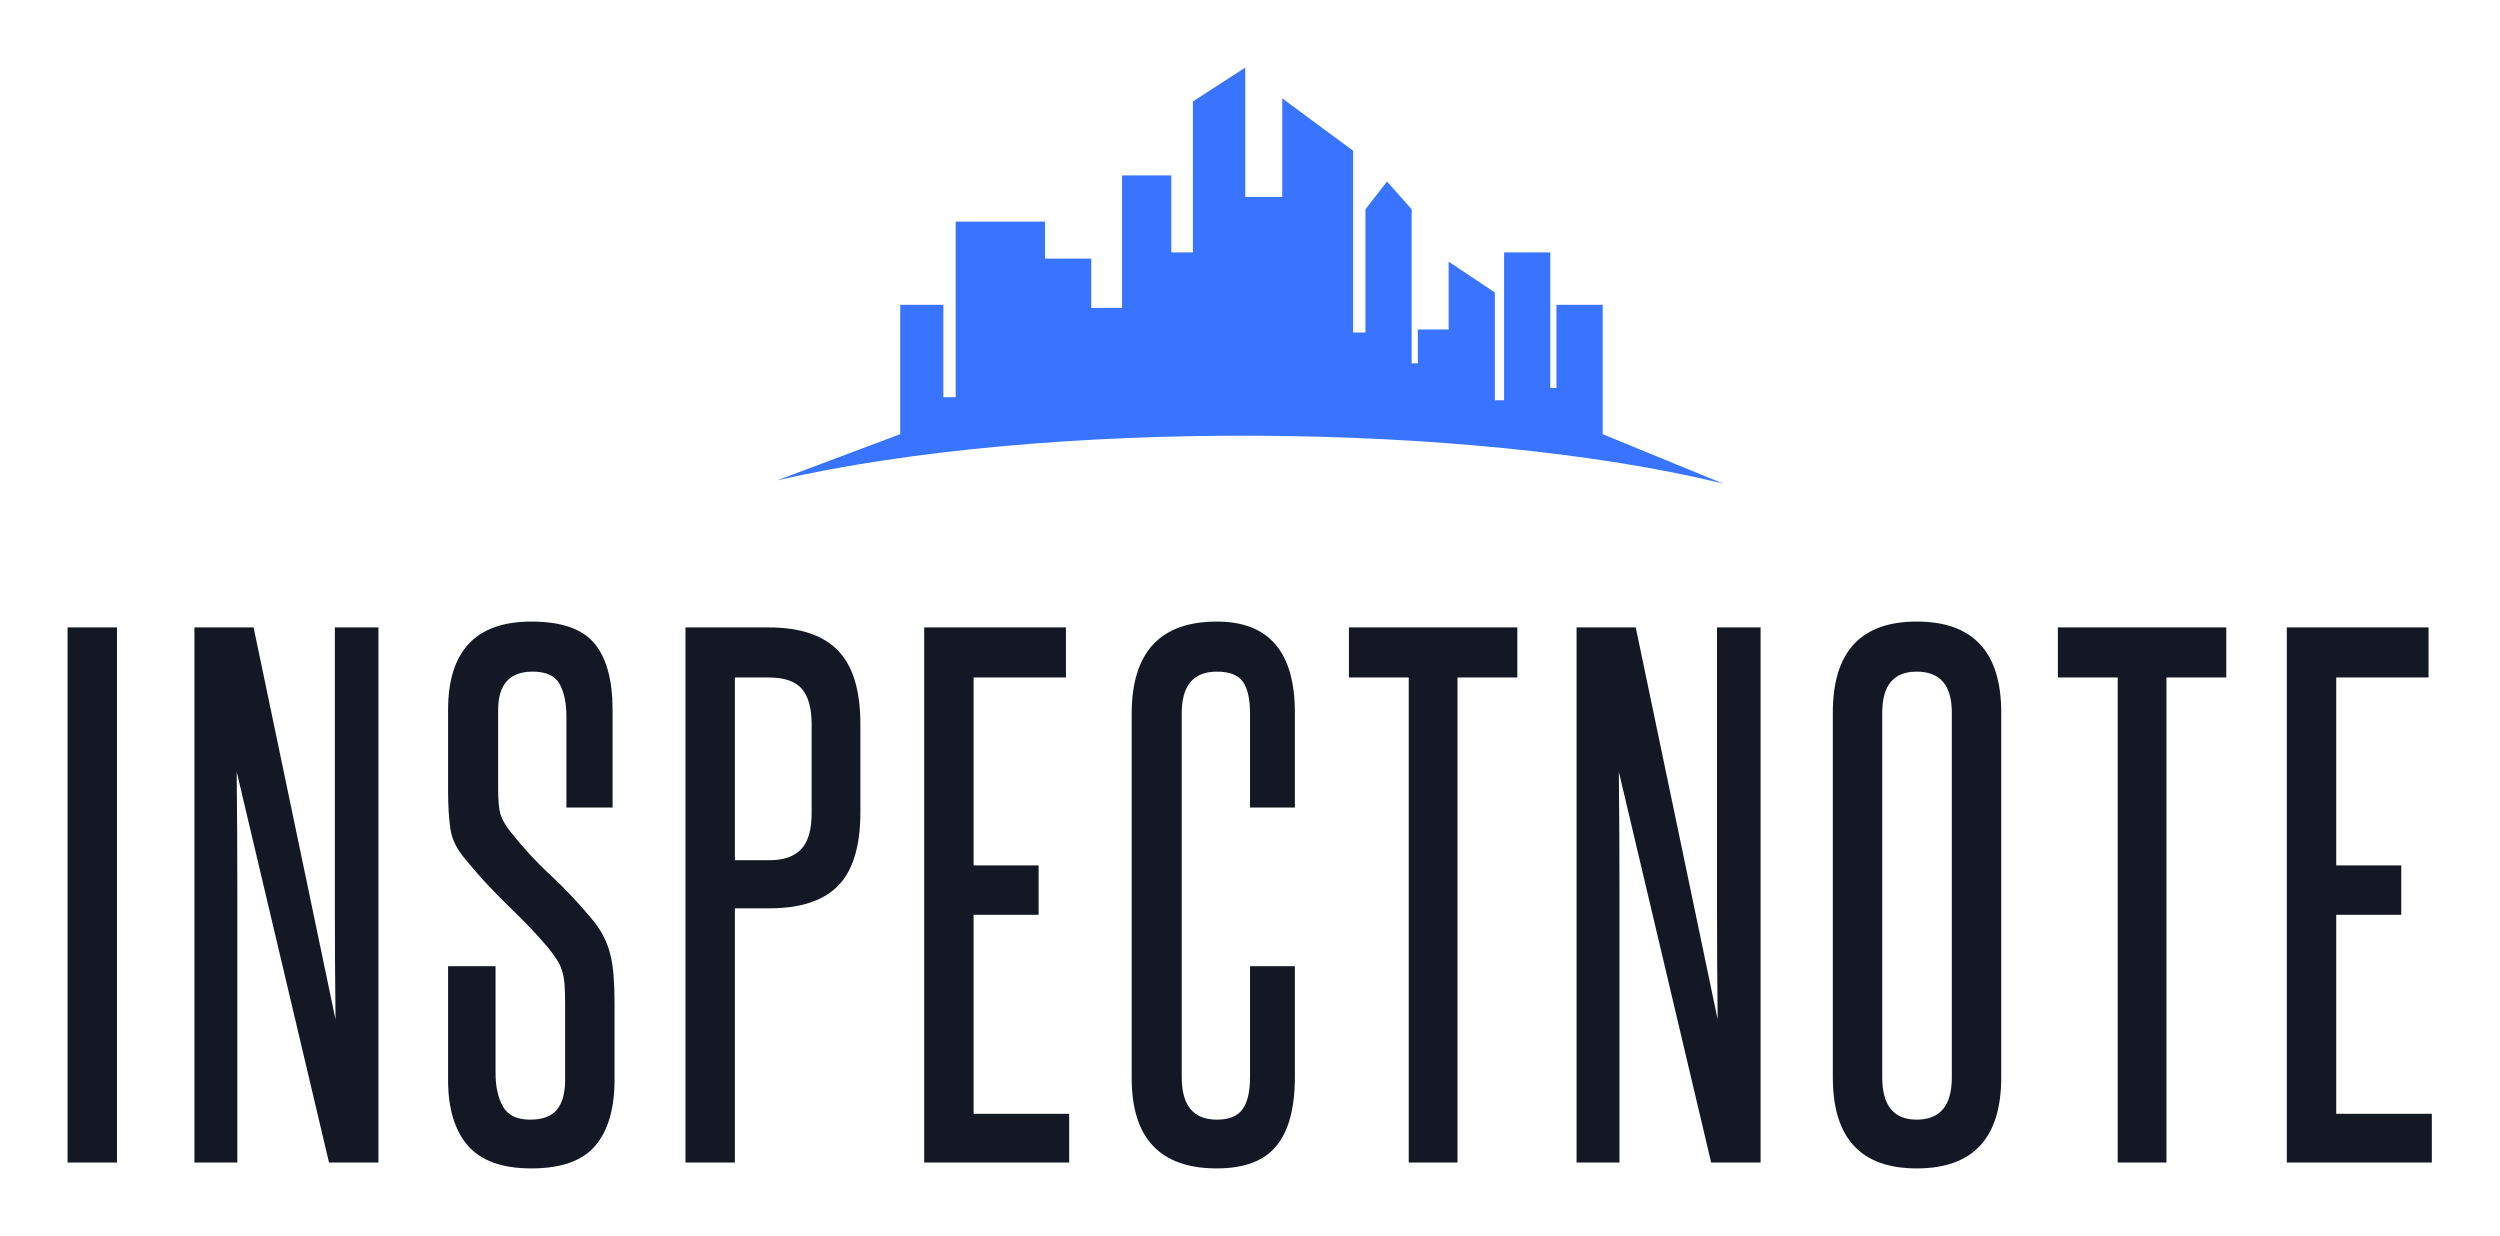
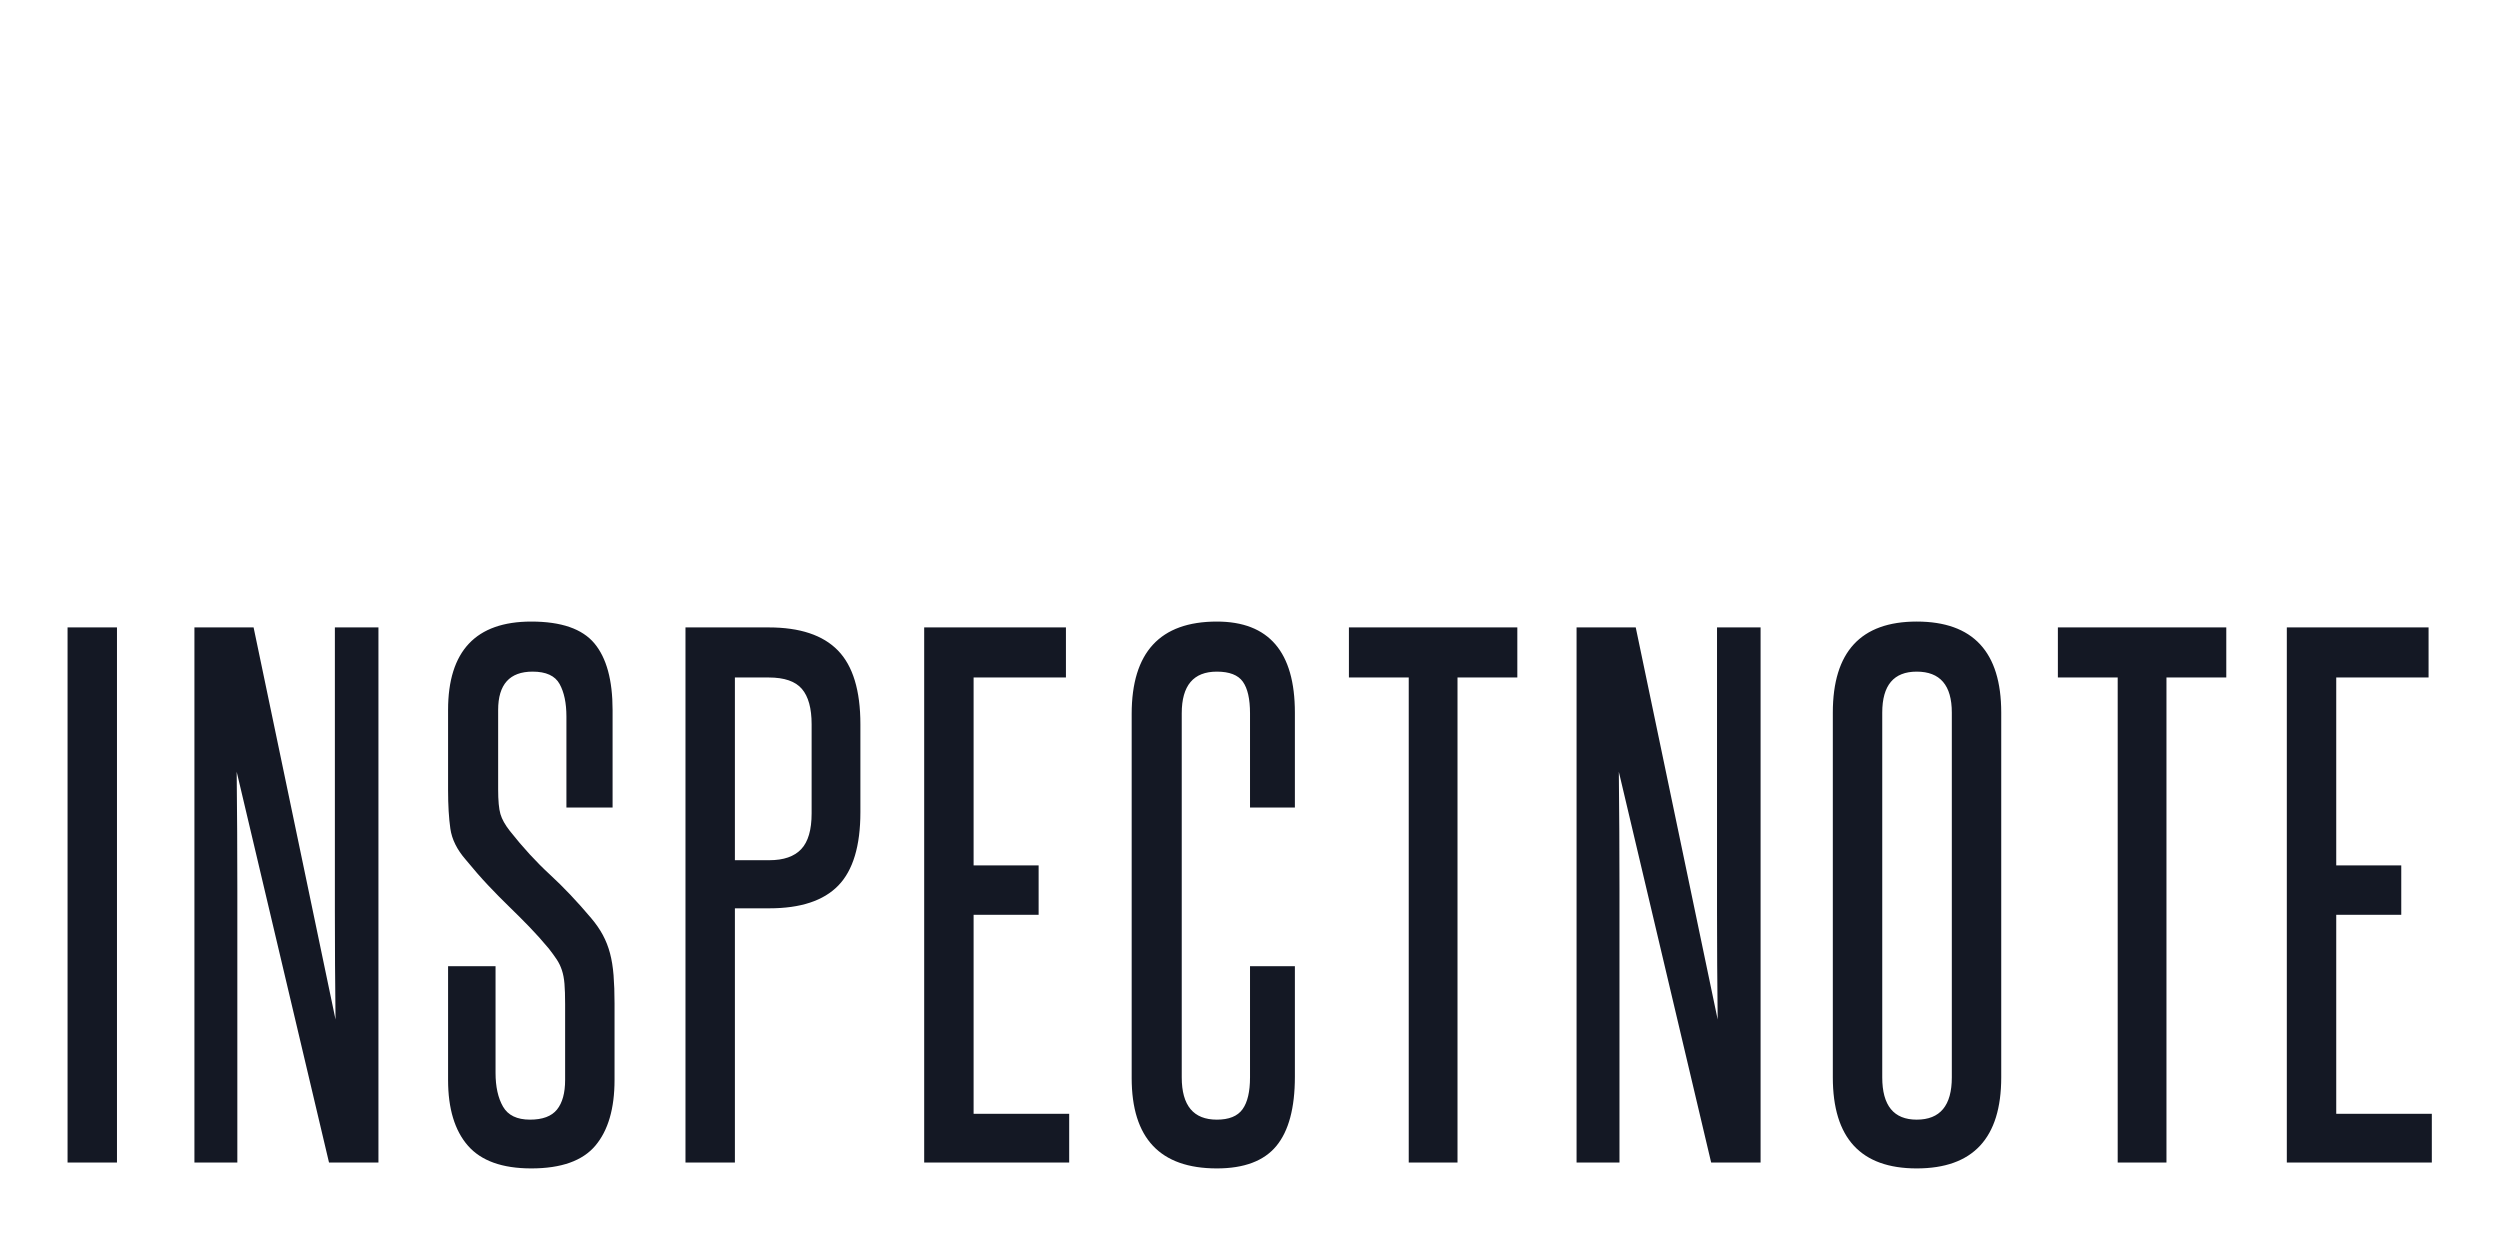
<svg xmlns="http://www.w3.org/2000/svg" version="1.1" width="3171.429" height="1568.18" viewBox="0 0 3171.429 1568.18">
  <g transform="scale(8.571) translate(10, 10)">
    <defs id="SvgjsDefs1031" />
    <g id="SvgjsG1032" featureKey="symbolFeature-0" transform="matrix(0.456,0,0,0.456,105,0)" fill="#3874ff">
      <defs />
      <g>
-         <path class="fil0" d="M58 50l29 0 0 12 15 0 0 16 10 0 0 -43 16 0 0 25 7 0 0 -49 17 -11 0 42 12 0 0 -32 23 17 0 59 4 0 0 -40 7 -9 8 9 0 50 2 0 0 -11 10 0 0 -22 15 10 0 35 3 0 0 -48 15 0 0 44 2 0 0 -27 15 0 0 42 39 16c-82,-20 -220,-21 -307,-1l40 -15 0 -42 14 0 0 30 4 0 0 -57zm165 58l4 0 0 5 -4 0 0 -5zm0 -17l4 0 0 6 -4 0 0 -6zm0 -8l4 0 0 5 -4 0 0 -5zm0 -8l4 0 0 5 -4 0 0 -5zm39 39l4 0 0 6 -4 0 0 -6zm0 -17l4 0 0 6 -4 0 0 -6zm0 -8l4 0 0 6 -4 0 0 -6zm0 -8l4 0 0 5 -4 0 0 -5zm-6 25l4 0 0 5 -4 0 0 -5zm0 -25l4 0 0 5 -4 0 0 -5zm-11 17l4 0 0 5 -4 0 0 -5zm0 -8l4 0 0 5 -4 0 0 -5zm0 -17l4 0 0 6 -4 0 0 -6zm0 -8l4 0 0 5 -4 0 0 -5zm-6 25l4 0 0 5 -4 0 0 -5zm0 -9l4 0 0 6 -4 0 0 -6zm0 -16l4 0 0 5 -4 0 0 -5zm-40 18l4 0 0 5 -4 0 0 -5zm0 -17l4 0 0 6 -4 0 0 -6zm0 -8l4 0 0 5 -4 0 0 -5zm0 -9l4 0 0 6 -4 0 0 -6zm-6 25l4 0 0 6 -4 0 0 -6zm0 -8l4 0 0 6 -4 0 0 -6zm0 -17l4 0 0 6 -4 0 0 -6zm-104 32l4 0 0 6 -4 0 0 -6zm6 -9l4 0 0 6 -4 0 0 -6zm0 -8l4 0 0 5 -4 0 0 -5zm-11 8l4 0 0 6 -4 0 0 -6zm0 -8l4 0 0 5 -4 0 0 -5zm-6 17l4 0 0 6 -4 0 0 -6zm-10 0l4 0 0 6 -4 0 0 -6zm11 -9l4 0 0 6 -4 0 0 -6zm-11 0l4 0 0 6 -4 0 0 -6zm5 -8l4 0 0 5 -4 0 0 -5zm6 -9l4 0 0 6 -4 0 0 -6zm-6 0l4 0 0 6 -4 0 0 -6zm-5 0l4 0 0 6 -4 0 0 -6zm-6 17l4 0 0 6 -4 0 0 -6zm0 -8l4 0 0 5 -4 0 0 -5zm117 5l4 0 0 6 -4 0 0 -6zm0 -8l4 0 0 6 -4 0 0 -6zm0 -17l4 0 0 6 -4 0 0 -6zm-6 17l4 0 0 6 -4 0 0 -6zm0 -8l4 0 0 5 -4 0 0 -5zm0 -9l4 0 0 6 -4 0 0 -6zm0 -8l4 0 0 6 -4 0 0 -6zm-6 33l4 0 0 6 -4 0 0 -6zm0 -16l4 0 0 5 -4 0 0 -5zm0 -17l4 0 0 6 -4 0 0 -6zm12 -8l4 0 0 5 -4 0 0 -5zm-6 0l4 0 0 5 -4 0 0 -5zm-6 0l4 0 0 5 -4 0 0 -5zm-45 43l4 0 0 5 -4 0 0 -5zm0 -21l4 0 0 6 -4 0 0 -6zm-7 11l4 0 0 5 -4 0 0 -5zm7 -21l4 0 0 6 -4 0 0 -6zm-7 0l4 0 0 6 -4 0 0 -6zm30 6l4 0 0 6 -4 0 0 -6zm0 -15l4 0 0 5 -4 0 0 -5zm-6 31l4 0 0 5 -4 0 0 -5zm0 -16l4 0 0 6 -4 0 0 -6zm0 -15l4 0 0 5 -4 0 0 -5zm6 -16l4 0 0 6 -4 0 0 -6zm-6 0l4 0 0 6 -4 0 0 -6z" style="fill: #3874ff;" />
-       </g>
+         </g>
    </g>
    <g id="SvgjsG1033" featureKey="nameFeature-0" transform="matrix(2.406,0,0,2.406,-3.754,65.828)" fill="#141824">
      <path d="M1.56 40 l0 -32.92 l3.04 0 l0 32.92 l-3.04 0 z M17.644 40 l-5.68 -24.04 q0.04 3.76 0.04 7.3 l0 7.3 l0 9.44 l-2.64 0 l0 -32.92 l3.64 0 l5.04 24.12 q-0.04 -3.4 -0.04 -6.66 l0 -6.66 l0 -10.8 l2.68 0 l0 32.92 l-3.04 0 z M32.168 30.24 q0 -0.76 -0.04 -1.24 t-0.16 -0.84 t-0.32 -0.66 t-0.48 -0.66 q-0.6 -0.72 -1.2 -1.34 t-1.24 -1.24 t-1.3 -1.32 t-1.38 -1.58 q-0.8 -0.92 -0.94 -1.9 t-0.14 -2.38 l0 -4.92 q0 -5.44 5.12 -5.44 q2.76 0 3.88 1.34 t1.12 4.1 l0 6 l-2.84 0 l0 -5.6 q0 -1.24 -0.42 -2 t-1.66 -0.76 q-2.12 0 -2.12 2.36 l0 4.88 q0 1.04 0.14 1.52 t0.58 1.04 q1.2 1.52 2.46 2.68 t2.54 2.68 q0.44 0.52 0.72 1.04 t0.44 1.12 t0.22 1.36 t0.06 1.72 l0 4.72 q0 2.64 -1.18 4.04 t-3.94 1.4 q-2.68 0 -3.9 -1.4 t-1.22 -4.04 l0 -7 l2.92 0 l0 6.56 q0 1.28 0.46 2.08 t1.66 0.8 q1.16 0 1.66 -0.62 t0.5 -1.82 l0 -4.68 z M47.332 13.04 q0 -1.48 -0.6 -2.18 t-2.04 -0.7 l-2.08 0 l0 11.24 l2.12 0 q1.32 0 1.96 -0.68 t0.64 -2.2 l0 -5.48 z M39.572 40 l0 -32.92 l5.12 0 q2.88 0 4.26 1.42 t1.38 4.54 l0 5.4 q0 3.12 -1.36 4.52 t-4.24 1.4 l-2.12 0 l0 15.64 l-3.04 0 z M54.256 40 l0 -32.92 l8.72 0 l0 3.08 l-5.68 0 l0 11.56 l4 0 l0 3.04 l-4 0 l0 12.24 l5.88 0 l0 3 l-8.92 0 z M74.3 27.92 l2.76 0 l0 6.8 q0 2.88 -1.14 4.26 t-3.66 1.38 q-5.24 0 -5.24 -5.56 l0 -22.4 q0 -5.68 5.24 -5.68 q4.8 0 4.8 5.6 l0 5.84 l-2.76 0 l0 -5.8 q0 -1.32 -0.44 -1.94 t-1.6 -0.62 q-2.16 0 -2.16 2.56 l0 22.4 q0 2.6 2.16 2.6 q1.12 0 1.58 -0.64 t0.46 -1.96 l0 -6.84 z M84.064 40 l0 -29.84 l-3.68 0 l0 -3.08 l10.36 0 l0 3.08 l-3.68 0 l0 29.84 l-3 0 z M102.668 40 l-5.68 -24.04 q0.04 3.76 0.04 7.3 l0 7.3 l0 9.44 l-2.64 0 l0 -32.92 l3.64 0 l5.04 24.12 q-0.04 -3.4 -0.04 -6.66 l0 -6.66 l0 -10.8 l2.68 0 l0 32.92 l-3.04 0 z M110.152 12.32 q0 -5.6 5.16 -5.6 q5.2 0 5.2 5.6 l0 22.44 q0 5.6 -5.2 5.6 q-5.16 0 -5.16 -5.6 l0 -22.44 z M117.472 12.32 q0 -2.52 -2.16 -2.52 q-2.12 0 -2.12 2.52 l0 22.44 q0 2.6 2.12 2.6 q2.16 0 2.16 -2.6 l0 -22.44 z M127.676 40 l0 -29.84 l-3.68 0 l0 -3.08 l10.36 0 l0 3.08 l-3.68 0 l0 29.84 l-3 0 z M138.08 40 l0 -32.92 l8.72 0 l0 3.08 l-5.68 0 l0 11.56 l4 0 l0 3.04 l-4 0 l0 12.24 l5.88 0 l0 3 l-8.92 0 z" />
    </g>
  </g>
</svg>